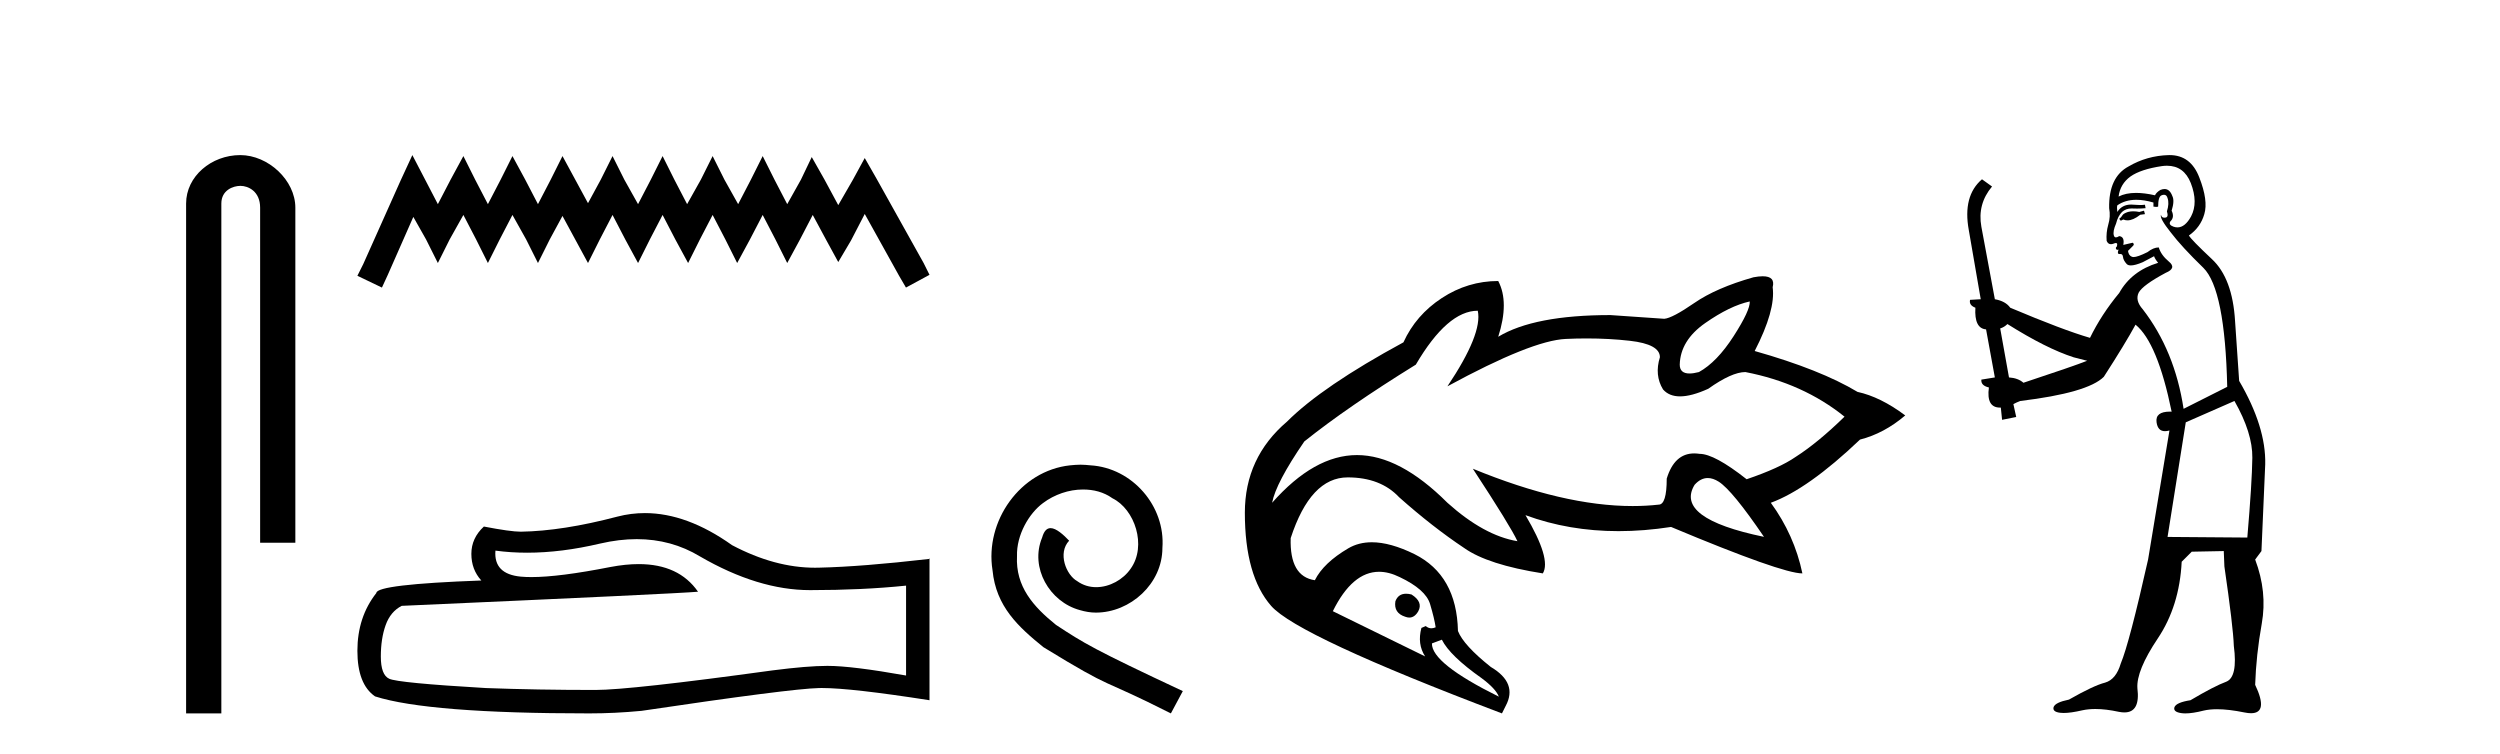
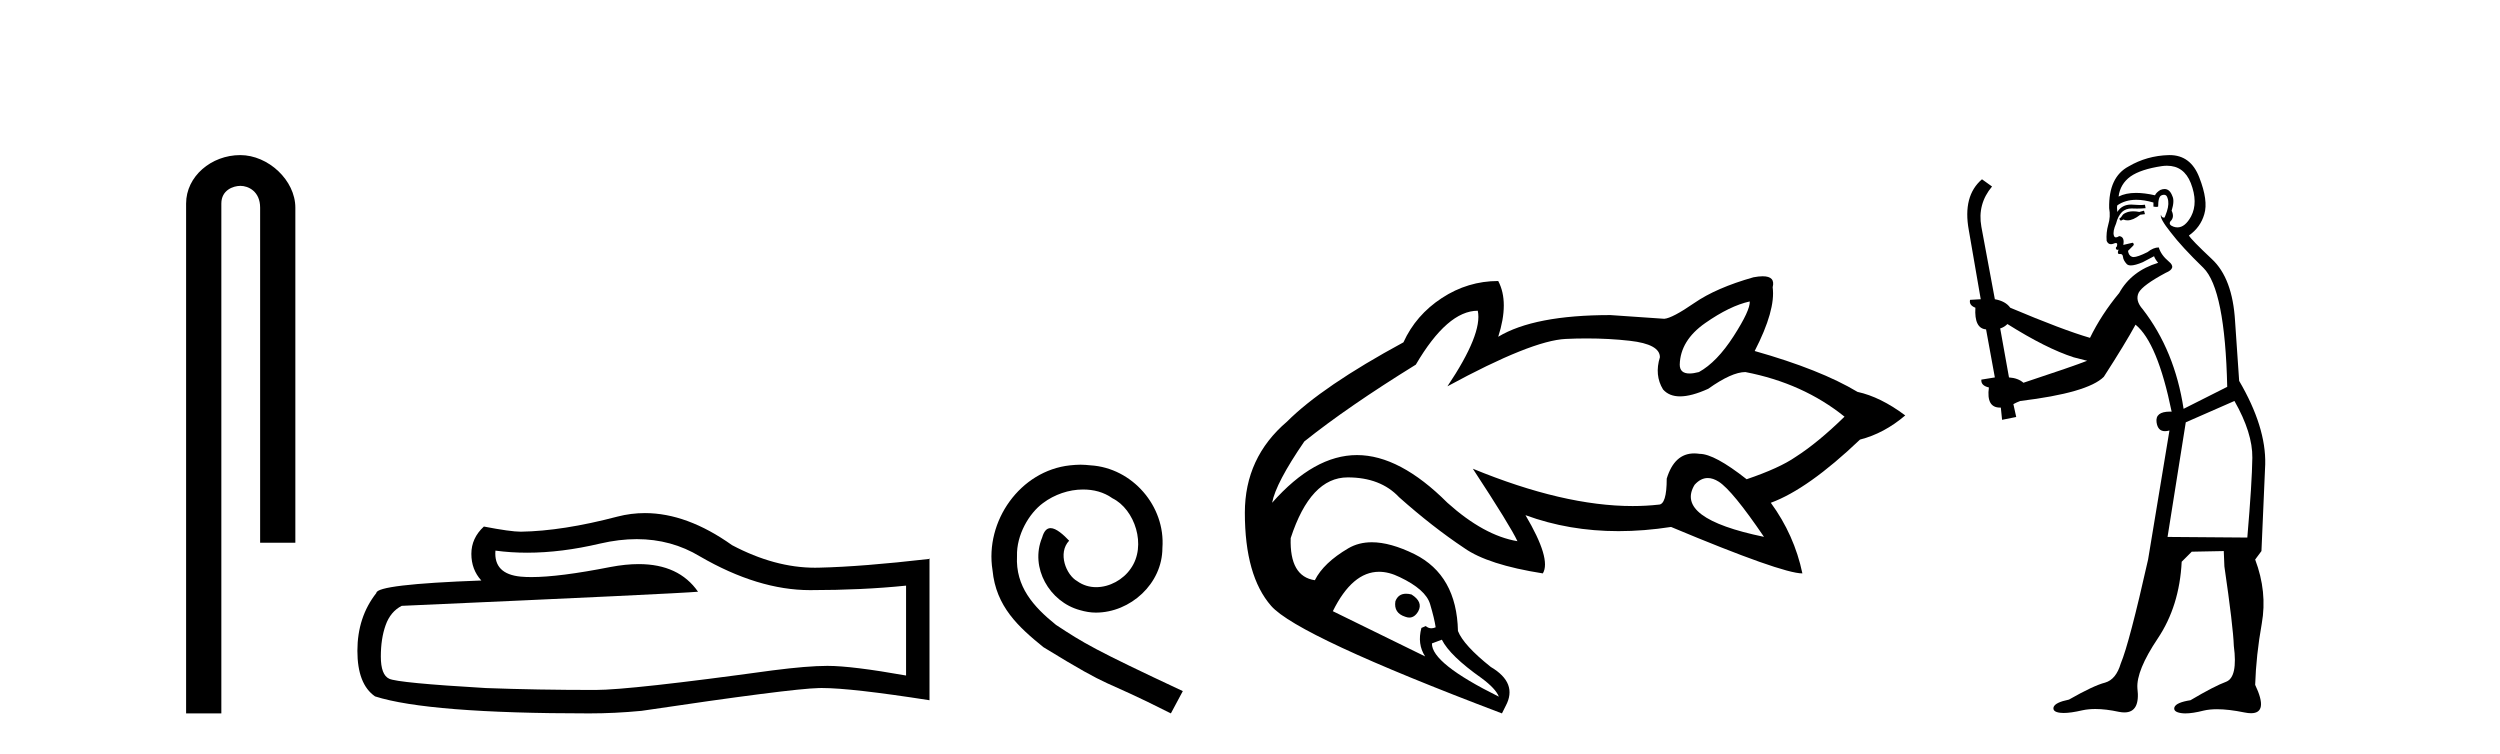
<svg xmlns="http://www.w3.org/2000/svg" width="136.0" height="41.0">
  <path d="M 13.069 8.437 C 11.5 8.437 10.124 9.591 10.124 11.072 L 10.124 38.809 L 12.041 38.809 L 12.041 11.072 C 12.041 10.346 12.68 10.111 13.081 10.111 C 13.502 10.111 14.151 10.406 14.151 11.296 L 14.151 29.526 L 16.067 29.526 L 16.067 11.296 C 16.067 9.813 14.598 8.437 13.069 8.437 Z" style="fill:#000000;stroke:none" />
-   <path d="M 22.432 8.437 L 21.791 9.825 L 19.762 14.363 L 19.442 15.003 L 20.777 15.644 L 21.097 14.95 L 22.485 11.8 L 23.179 13.028 L 23.82 14.309 L 24.46 13.028 L 25.208 11.693 L 25.902 13.028 L 26.542 14.309 L 27.183 13.028 L 27.877 11.693 L 28.624 13.028 L 29.265 14.309 L 29.905 13.028 L 30.599 11.747 L 31.293 13.028 L 31.987 14.309 L 32.628 13.028 L 33.322 11.693 L 34.016 13.028 L 34.71 14.309 L 35.351 13.028 L 36.045 11.693 L 36.739 13.028 L 37.433 14.309 L 38.073 13.028 L 38.767 11.693 L 39.461 13.028 L 40.102 14.309 L 40.796 13.028 L 41.49 11.693 L 42.184 13.028 L 42.825 14.309 L 43.519 13.028 L 44.213 11.693 L 44.96 13.081 L 45.601 14.256 L 46.295 13.081 L 47.042 11.64 L 48.91 15.003 L 49.284 15.644 L 50.565 14.95 L 50.245 14.309 L 47.683 9.718 L 47.042 8.597 L 46.401 9.771 L 45.601 11.159 L 44.853 9.771 L 44.159 8.544 L 43.572 9.771 L 42.825 11.106 L 42.131 9.771 L 41.49 8.49 L 40.849 9.771 L 40.155 11.106 L 39.408 9.771 L 38.767 8.49 L 38.127 9.771 L 37.379 11.106 L 36.685 9.771 L 36.045 8.49 L 35.404 9.771 L 34.71 11.106 L 33.963 9.771 L 33.322 8.49 L 32.682 9.771 L 31.987 11.053 L 31.293 9.771 L 30.599 8.49 L 29.959 9.771 L 29.265 11.106 L 28.571 9.771 L 27.877 8.49 L 27.236 9.771 L 26.542 11.106 L 25.848 9.771 L 25.208 8.49 L 24.514 9.771 L 23.82 11.106 L 23.126 9.771 L 22.432 8.437 Z" style="fill:#000000;stroke:none" />
  <path d="M 34.639 29.329 Q 36.524 29.329 38.078 30.269 Q 41.239 32.103 44.068 32.103 Q 46.915 32.103 49.29 31.858 L 49.29 36.748 Q 46.339 36.224 45.029 36.224 L 44.994 36.224 Q 43.929 36.224 42.025 36.469 Q 34.288 37.534 32.384 37.534 Q 29.223 37.534 26.428 37.43 Q 21.643 37.15 21.171 36.923 Q 20.717 36.713 20.717 35.718 Q 20.717 34.74 20.979 34.006 Q 21.241 33.273 21.852 32.958 Q 36.803 32.295 37.973 32.19 Q 36.931 30.687 34.745 30.687 Q 34.035 30.687 33.205 30.845 Q 30.42 31.393 28.911 31.393 Q 28.593 31.393 28.332 31.369 Q 26.847 31.229 26.952 29.954 L 26.952 29.954 Q 27.786 30.067 28.674 30.067 Q 30.54 30.067 32.646 29.57 Q 33.685 29.329 34.639 29.329 ZM 35.084 27.912 Q 34.327 27.912 33.589 28.103 Q 30.602 28.889 28.332 28.924 Q 27.773 28.924 26.323 28.644 Q 25.642 29.273 25.642 30.129 Q 25.642 30.985 26.184 31.579 Q 20.473 31.788 20.473 32.26 Q 19.442 33.57 19.442 35.404 Q 19.442 37.22 20.403 37.884 Q 23.302 38.809 32.052 38.809 Q 33.449 38.809 34.899 38.67 Q 43.003 37.464 44.557 37.43 Q 44.631 37.428 44.71 37.428 Q 46.307 37.428 50.565 38.093 L 50.565 30.374 L 50.53 30.408 Q 46.88 30.828 44.575 30.88 Q 44.457 30.884 44.338 30.884 Q 42.144 30.884 39.824 29.657 Q 37.37 27.912 35.084 27.912 Z" style="fill:#000000;stroke:none" />
  <path d="M 58.776 25.279 C 58.588 25.279 58.4 25.297 58.213 25.314 C 55.496 25.604 53.566 28.354 53.993 31.019 C 54.181 33.001 55.411 34.111 56.76 35.205 C 60.775 37.665 59.647 36.759 63.696 38.809 L 64.345 37.596 C 59.528 35.341 58.947 34.983 57.444 33.992 C 56.214 33.001 55.24 31.908 55.325 30.251 C 55.291 29.106 55.975 27.927 56.743 27.364 C 57.358 26.902 58.144 26.629 58.913 26.629 C 59.494 26.629 60.04 26.766 60.519 27.107 C 61.732 27.705 62.398 29.687 61.51 30.934 C 61.1 31.532 60.365 31.942 59.63 31.942 C 59.272 31.942 58.913 31.839 58.605 31.617 C 57.99 31.276 57.529 30.08 58.161 29.414 C 57.871 29.106 57.461 28.73 57.153 28.73 C 56.948 28.73 56.795 28.884 56.692 29.243 C 56.009 30.883 57.102 32.745 58.742 33.189 C 59.032 33.274 59.323 33.326 59.613 33.326 C 61.492 33.326 63.235 31.754 63.235 29.807 C 63.406 27.534 61.595 25.45 59.323 25.314 C 59.152 25.297 58.964 25.279 58.776 25.279 Z" style="fill:#000000;stroke:none" />
  <path d="M 95.186 16.399 Q 95.219 16.87 94.31 18.286 Q 93.4 19.701 92.422 20.24 Q 92.124 20.318 91.911 20.318 Q 91.378 20.318 91.378 19.836 Q 91.411 18.522 92.759 17.578 Q 94.107 16.635 95.186 16.399 ZM 92.902 26.005 Q 93.186 26.005 93.501 26.205 Q 94.242 26.677 95.961 29.205 Q 91.074 28.194 92.186 26.374 Q 92.516 26.005 92.902 26.005 ZM 80.391 16.904 Q 80.661 18.151 78.74 21.016 Q 83.323 18.522 85.177 18.438 Q 85.756 18.411 86.314 18.411 Q 87.541 18.411 88.665 18.539 Q 90.299 18.724 90.299 19.432 Q 89.996 20.409 90.468 21.184 Q 90.798 21.563 91.394 21.563 Q 92.016 21.563 92.928 21.15 Q 94.208 20.24 94.95 20.24 Q 98.084 20.847 100.342 22.667 Q 98.893 24.082 97.68 24.857 Q 96.803 25.464 95.017 26.071 Q 93.265 24.689 92.456 24.689 Q 92.304 24.666 92.164 24.666 Q 91.087 24.666 90.67 26.037 Q 90.67 27.452 90.232 27.452 Q 89.546 27.529 88.816 27.529 Q 85.059 27.529 80.122 25.498 L 80.122 25.498 Q 82.177 28.632 82.548 29.441 Q 80.728 29.137 78.74 27.351 Q 76.145 24.756 73.82 24.756 Q 71.495 24.756 69.203 27.351 Q 69.405 26.273 70.955 24.015 Q 73.314 22.128 77.021 19.836 Q 78.74 16.904 80.391 16.904 ZM 76.491 32.299 Q 76.063 32.299 75.909 32.71 Q 75.808 33.35 76.448 33.552 Q 76.564 33.596 76.667 33.596 Q 76.957 33.596 77.156 33.249 Q 77.426 32.743 76.785 32.339 Q 76.625 32.299 76.491 32.299 ZM 75.021 31.105 Q 75.556 31.105 76.145 31.395 Q 77.561 32.069 77.796 32.861 Q 78.032 33.653 78.1 34.125 Q 77.978 34.179 77.868 34.179 Q 77.702 34.179 77.561 34.058 L 77.325 34.159 Q 77.089 35.035 77.527 35.709 L 72.506 33.249 Q 73.565 31.105 75.021 31.105 ZM 78.437 34.799 Q 78.875 35.675 80.594 36.888 Q 81.369 37.461 81.537 37.899 Q 77.864 36.08 77.898 35.001 L 78.437 34.799 ZM 95.891 15.029 Q 95.679 15.029 95.388 15.084 Q 93.366 15.657 92.17 16.483 Q 90.973 17.309 90.535 17.342 L 87.603 17.14 Q 83.458 17.14 81.503 18.32 Q 82.11 16.432 81.503 15.287 Q 79.852 15.287 78.437 16.213 Q 77.021 17.14 76.347 18.623 Q 71.933 21.016 70.012 22.937 Q 67.72 24.891 67.72 27.89 Q 67.72 31.328 69.152 32.962 Q 70.585 34.597 81.706 38.809 L 81.908 38.405 Q 82.582 37.158 81.099 36.282 Q 79.616 35.102 79.313 34.327 Q 79.246 31.294 76.954 30.148 Q 75.635 29.499 74.627 29.499 Q 73.909 29.499 73.348 29.828 Q 72 30.62 71.528 31.564 Q 70.146 31.362 70.214 29.272 Q 71.292 25.97 73.314 25.97 Q 75.1 25.97 76.111 27.048 Q 77.931 28.666 79.65 29.811 Q 80.931 30.721 83.93 31.193 Q 84.402 30.418 82.986 28.025 L 82.986 28.025 Q 85.348 28.894 88.048 28.894 Q 89.432 28.894 90.906 28.666 Q 96.938 31.193 98.05 31.193 Q 97.612 29.104 96.332 27.351 Q 98.354 26.61 101.184 23.914 Q 102.499 23.577 103.645 22.599 Q 102.296 21.589 101.05 21.319 Q 99.028 20.106 95.455 19.095 Q 96.601 16.87 96.433 15.624 Q 96.588 15.029 95.891 15.029 Z" style="fill:#000000;stroke:none" />
-   <path d="M 116.634 11.461 L 116.378 11.53 Q 116.199 11.495 116.045 11.495 Q 115.891 11.495 115.763 11.53 Q 115.507 11.615 115.456 11.717 Q 115.404 11.82 115.285 11.905 L 115.37 12.008 L 115.507 11.94 Q 115.614 11.988 115.735 11.988 Q 116.039 11.988 116.429 11.683 L 116.685 11.649 L 116.634 11.461 ZM 117.883 9.016 Q 118.806 9.016 119.179 9.958 Q 119.589 11.017 119.196 11.769 Q 118.869 12.37 118.453 12.37 Q 118.349 12.37 118.24 12.332 Q 117.95 12.23 118.069 12.042 Q 118.308 11.82 118.137 11.461 Q 118.308 10.915 118.172 10.658 Q 118.034 10.283 117.75 10.283 Q 117.646 10.283 117.522 10.334 Q 117.3 10.47 117.232 10.624 Q 116.659 10.494 116.202 10.494 Q 115.638 10.494 115.251 10.693 Q 115.336 10.009 115.9 9.599 Q 116.463 9.206 117.608 9.036 Q 117.751 9.016 117.883 9.016 ZM 109.204 17.628 Q 111.322 18.96 112.808 19.438 L 113.542 19.626 Q 112.808 19.917 110.075 20.822 Q 109.784 20.566 109.289 20.532 L 108.811 17.867 Q 109.033 17.799 109.204 17.628 ZM 117.722 10.595 Q 117.867 10.595 117.915 10.778 Q 118.018 11.068 117.881 11.495 Q 117.984 11.82 117.796 11.837 Q 117.764 11.842 117.737 11.842 Q 117.586 11.842 117.557 11.683 L 117.557 11.683 Q 117.471 11.871 118.086 12.64 Q 118.684 13.426 119.863 14.57 Q 121.041 15.732 121.161 21.044 L 118.787 22.24 Q 118.308 19.08 116.566 16.825 Q 116.139 16.347 116.344 15.92 Q 116.566 15.51 117.813 14.843 Q 118.428 14.587 117.984 14.228 Q 117.557 13.87 117.437 13.46 Q 117.147 13.46 116.822 13.716 Q 116.286 13.984 116.064 13.984 Q 116.018 13.984 115.985 13.972 Q 115.797 13.904 115.763 13.648 L 116.019 13.391 Q 116.139 13.289 116.019 13.204 L 115.507 13.323 Q 115.592 12.879 115.285 12.845 Q 115.177 12.914 115.108 12.914 Q 115.023 12.914 114.994 12.811 Q 114.926 12.589 115.114 12.162 Q 115.216 11.752 115.438 11.53 Q 115.643 11.34 115.965 11.34 Q 115.992 11.34 116.019 11.342 Q 116.139 11.347 116.257 11.347 Q 116.492 11.347 116.72 11.325 L 116.685 11.137 Q 116.557 11.154 116.408 11.154 Q 116.258 11.154 116.088 11.137 Q 116.008 11.128 115.934 11.128 Q 115.435 11.128 115.182 11.53 Q 115.148 11.273 115.182 11.171 Q 115.614 10.869 116.218 10.869 Q 116.64 10.869 117.147 11.017 L 117.147 11.239 Q 117.224 11.256 117.288 11.256 Q 117.352 11.256 117.403 11.239 Q 117.403 10.693 117.591 10.624 Q 117.664 10.595 117.722 10.595 ZM 121.554 21.813 Q 122.545 23.555 122.527 24.905 Q 122.51 26.254 122.254 29.243 L 117.915 29.209 L 118.906 22.974 L 121.554 21.813 ZM 118.03 8.437 Q 117.998 8.437 117.967 8.438 Q 116.788 8.472 115.797 9.053 Q 114.704 9.633 114.738 11.325 Q 114.824 11.786 114.687 12.23 Q 114.567 12.657 114.601 13.101 Q 114.675 13.284 114.835 13.284 Q 114.899 13.284 114.977 13.255 Q 115.057 13.22 115.105 13.22 Q 115.221 13.22 115.148 13.426 Q 115.08 13.46 115.114 13.545 Q 115.137 13.591 115.19 13.591 Q 115.216 13.591 115.251 13.579 L 115.251 13.579 Q 115.154 13.82 115.299 13.82 Q 115.308 13.82 115.319 13.819 Q 115.333 13.817 115.346 13.817 Q 115.474 13.817 115.49 13.972 Q 115.507 14.16 115.695 14.365 Q 115.769 14.439 115.919 14.439 Q 116.151 14.439 116.566 14.263 L 117.181 13.938 Q 117.232 14.092 117.403 14.297 Q 115.951 14.741 115.285 15.937 Q 114.311 17.115 113.696 18.379 Q 112.227 17.952 109.357 16.74 Q 109.101 16.381 108.52 16.278 L 107.786 12.332 Q 107.564 11.102 108.367 10.146 L 107.82 9.753 Q 106.761 10.658 107.103 12.52 L 107.752 16.278 L 107.171 16.312 Q 107.103 16.603 107.461 16.74 Q 107.393 17.867 108.042 17.918 L 108.52 20.532 Q 108.145 20.6 107.786 20.651 Q 107.752 20.976 108.196 21.078 Q 108.047 22.173 108.798 22.173 Q 108.821 22.173 108.845 22.172 L 108.913 22.838 L 109.682 22.684 L 109.528 21.984 Q 109.716 21.881 109.904 21.813 Q 113.577 21.369 114.448 20.498 Q 115.626 18.67 116.173 17.662 Q 117.369 18.636 118.137 22.394 Q 118.09 22.392 118.045 22.392 Q 117.237 22.392 117.317 22.974 Q 117.384 23.456 117.775 23.456 Q 117.884 23.456 118.018 23.419 L 118.018 23.419 L 116.856 30.439 Q 115.831 35 115.37 36.093 Q 115.114 36.964 114.516 37.135 Q 113.901 37.289 112.552 38.058 Q 111.8 38.211 111.715 38.468 Q 111.646 38.724 112.073 38.775 Q 112.161 38.786 112.267 38.786 Q 112.655 38.786 113.286 38.639 Q 113.607 38.57 113.989 38.57 Q 114.56 38.57 115.268 38.724 Q 115.43 38.756 115.567 38.756 Q 116.438 38.756 116.275 37.443 Q 116.207 36.486 117.386 34.727 Q 118.564 32.967 118.684 30.559 L 119.231 30.012 L 120.973 29.978 L 121.007 30.815 Q 121.485 34.095 121.52 35.137 Q 121.742 36.828 121.11 37.084 Q 120.461 37.323 119.162 38.092 Q 118.394 38.211 118.291 38.468 Q 118.206 38.724 118.65 38.792 Q 118.757 38.809 118.887 38.809 Q 119.278 38.809 119.88 38.656 Q 120.195 38.582 120.605 38.582 Q 121.24 38.582 122.1 38.758 Q 122.3 38.799 122.456 38.799 Q 123.416 38.799 122.681 37.255 Q 122.732 35.649 123.04 33.924 Q 123.347 32.199 122.681 30.439 L 123.023 29.978 L 123.228 25.263 Q 123.279 23.231 121.81 20.72 Q 121.742 19.797 121.588 17.474 Q 121.451 15.134 120.324 14.092 Q 119.196 13.033 119.077 12.811 Q 119.709 12.367 119.914 11.649 Q 120.136 10.915 119.641 9.651 Q 119.175 8.437 118.03 8.437 Z" style="fill:#000000;stroke:none" />
+   <path d="M 116.634 11.461 L 116.378 11.53 Q 116.199 11.495 116.045 11.495 Q 115.891 11.495 115.763 11.53 Q 115.507 11.615 115.456 11.717 Q 115.404 11.82 115.285 11.905 L 115.37 12.008 L 115.507 11.94 Q 115.614 11.988 115.735 11.988 Q 116.039 11.988 116.429 11.683 L 116.685 11.649 L 116.634 11.461 ZM 117.883 9.016 Q 118.806 9.016 119.179 9.958 Q 119.589 11.017 119.196 11.769 Q 118.869 12.37 118.453 12.37 Q 118.349 12.37 118.24 12.332 Q 117.95 12.23 118.069 12.042 Q 118.308 11.82 118.137 11.461 Q 118.308 10.915 118.172 10.658 Q 118.034 10.283 117.75 10.283 Q 117.646 10.283 117.522 10.334 Q 117.3 10.47 117.232 10.624 Q 116.659 10.494 116.202 10.494 Q 115.638 10.494 115.251 10.693 Q 115.336 10.009 115.9 9.599 Q 116.463 9.206 117.608 9.036 Q 117.751 9.016 117.883 9.016 ZM 109.204 17.628 Q 111.322 18.96 112.808 19.438 L 113.542 19.626 Q 112.808 19.917 110.075 20.822 Q 109.784 20.566 109.289 20.532 L 108.811 17.867 Q 109.033 17.799 109.204 17.628 ZM 117.722 10.595 Q 117.867 10.595 117.915 10.778 Q 118.018 11.068 117.881 11.495 Q 117.764 11.842 117.737 11.842 Q 117.586 11.842 117.557 11.683 L 117.557 11.683 Q 117.471 11.871 118.086 12.64 Q 118.684 13.426 119.863 14.57 Q 121.041 15.732 121.161 21.044 L 118.787 22.24 Q 118.308 19.08 116.566 16.825 Q 116.139 16.347 116.344 15.92 Q 116.566 15.51 117.813 14.843 Q 118.428 14.587 117.984 14.228 Q 117.557 13.87 117.437 13.46 Q 117.147 13.46 116.822 13.716 Q 116.286 13.984 116.064 13.984 Q 116.018 13.984 115.985 13.972 Q 115.797 13.904 115.763 13.648 L 116.019 13.391 Q 116.139 13.289 116.019 13.204 L 115.507 13.323 Q 115.592 12.879 115.285 12.845 Q 115.177 12.914 115.108 12.914 Q 115.023 12.914 114.994 12.811 Q 114.926 12.589 115.114 12.162 Q 115.216 11.752 115.438 11.53 Q 115.643 11.34 115.965 11.34 Q 115.992 11.34 116.019 11.342 Q 116.139 11.347 116.257 11.347 Q 116.492 11.347 116.72 11.325 L 116.685 11.137 Q 116.557 11.154 116.408 11.154 Q 116.258 11.154 116.088 11.137 Q 116.008 11.128 115.934 11.128 Q 115.435 11.128 115.182 11.53 Q 115.148 11.273 115.182 11.171 Q 115.614 10.869 116.218 10.869 Q 116.64 10.869 117.147 11.017 L 117.147 11.239 Q 117.224 11.256 117.288 11.256 Q 117.352 11.256 117.403 11.239 Q 117.403 10.693 117.591 10.624 Q 117.664 10.595 117.722 10.595 ZM 121.554 21.813 Q 122.545 23.555 122.527 24.905 Q 122.51 26.254 122.254 29.243 L 117.915 29.209 L 118.906 22.974 L 121.554 21.813 ZM 118.03 8.437 Q 117.998 8.437 117.967 8.438 Q 116.788 8.472 115.797 9.053 Q 114.704 9.633 114.738 11.325 Q 114.824 11.786 114.687 12.23 Q 114.567 12.657 114.601 13.101 Q 114.675 13.284 114.835 13.284 Q 114.899 13.284 114.977 13.255 Q 115.057 13.22 115.105 13.22 Q 115.221 13.22 115.148 13.426 Q 115.08 13.46 115.114 13.545 Q 115.137 13.591 115.19 13.591 Q 115.216 13.591 115.251 13.579 L 115.251 13.579 Q 115.154 13.82 115.299 13.82 Q 115.308 13.82 115.319 13.819 Q 115.333 13.817 115.346 13.817 Q 115.474 13.817 115.49 13.972 Q 115.507 14.16 115.695 14.365 Q 115.769 14.439 115.919 14.439 Q 116.151 14.439 116.566 14.263 L 117.181 13.938 Q 117.232 14.092 117.403 14.297 Q 115.951 14.741 115.285 15.937 Q 114.311 17.115 113.696 18.379 Q 112.227 17.952 109.357 16.74 Q 109.101 16.381 108.52 16.278 L 107.786 12.332 Q 107.564 11.102 108.367 10.146 L 107.82 9.753 Q 106.761 10.658 107.103 12.52 L 107.752 16.278 L 107.171 16.312 Q 107.103 16.603 107.461 16.74 Q 107.393 17.867 108.042 17.918 L 108.52 20.532 Q 108.145 20.6 107.786 20.651 Q 107.752 20.976 108.196 21.078 Q 108.047 22.173 108.798 22.173 Q 108.821 22.173 108.845 22.172 L 108.913 22.838 L 109.682 22.684 L 109.528 21.984 Q 109.716 21.881 109.904 21.813 Q 113.577 21.369 114.448 20.498 Q 115.626 18.67 116.173 17.662 Q 117.369 18.636 118.137 22.394 Q 118.09 22.392 118.045 22.392 Q 117.237 22.392 117.317 22.974 Q 117.384 23.456 117.775 23.456 Q 117.884 23.456 118.018 23.419 L 118.018 23.419 L 116.856 30.439 Q 115.831 35 115.37 36.093 Q 115.114 36.964 114.516 37.135 Q 113.901 37.289 112.552 38.058 Q 111.8 38.211 111.715 38.468 Q 111.646 38.724 112.073 38.775 Q 112.161 38.786 112.267 38.786 Q 112.655 38.786 113.286 38.639 Q 113.607 38.57 113.989 38.57 Q 114.56 38.57 115.268 38.724 Q 115.43 38.756 115.567 38.756 Q 116.438 38.756 116.275 37.443 Q 116.207 36.486 117.386 34.727 Q 118.564 32.967 118.684 30.559 L 119.231 30.012 L 120.973 29.978 L 121.007 30.815 Q 121.485 34.095 121.52 35.137 Q 121.742 36.828 121.11 37.084 Q 120.461 37.323 119.162 38.092 Q 118.394 38.211 118.291 38.468 Q 118.206 38.724 118.65 38.792 Q 118.757 38.809 118.887 38.809 Q 119.278 38.809 119.88 38.656 Q 120.195 38.582 120.605 38.582 Q 121.24 38.582 122.1 38.758 Q 122.3 38.799 122.456 38.799 Q 123.416 38.799 122.681 37.255 Q 122.732 35.649 123.04 33.924 Q 123.347 32.199 122.681 30.439 L 123.023 29.978 L 123.228 25.263 Q 123.279 23.231 121.81 20.72 Q 121.742 19.797 121.588 17.474 Q 121.451 15.134 120.324 14.092 Q 119.196 13.033 119.077 12.811 Q 119.709 12.367 119.914 11.649 Q 120.136 10.915 119.641 9.651 Q 119.175 8.437 118.03 8.437 Z" style="fill:#000000;stroke:none" />
</svg>